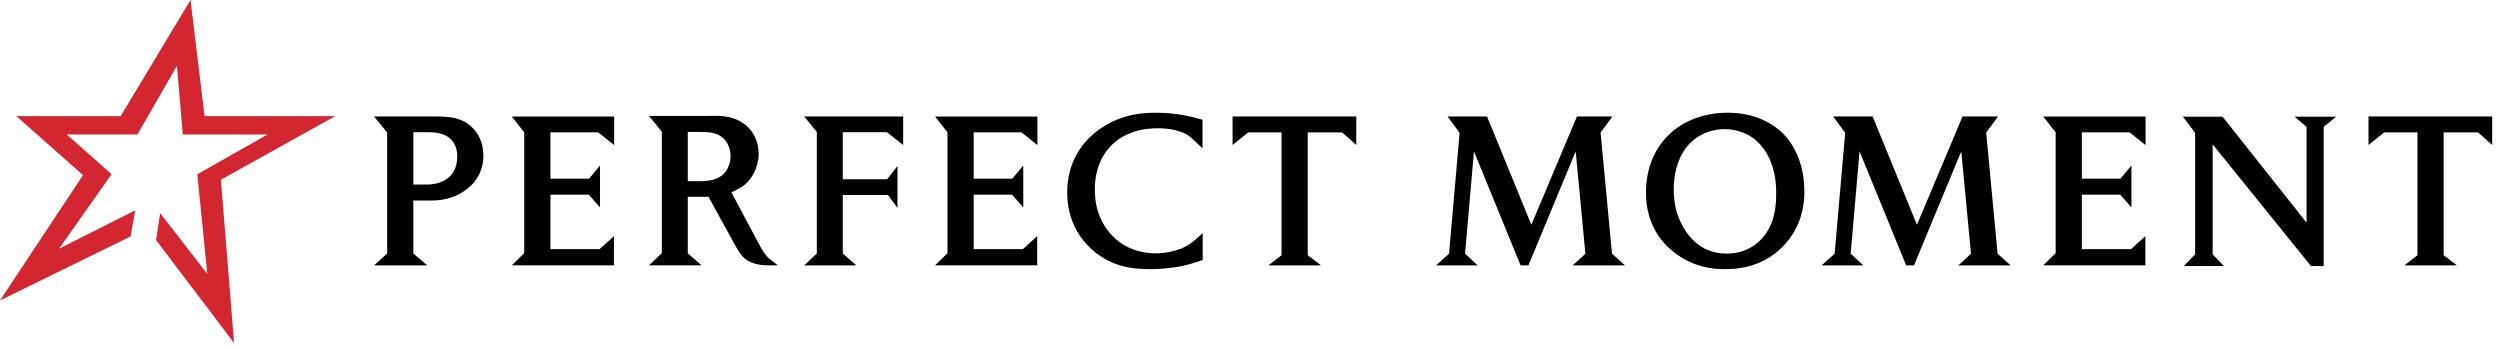
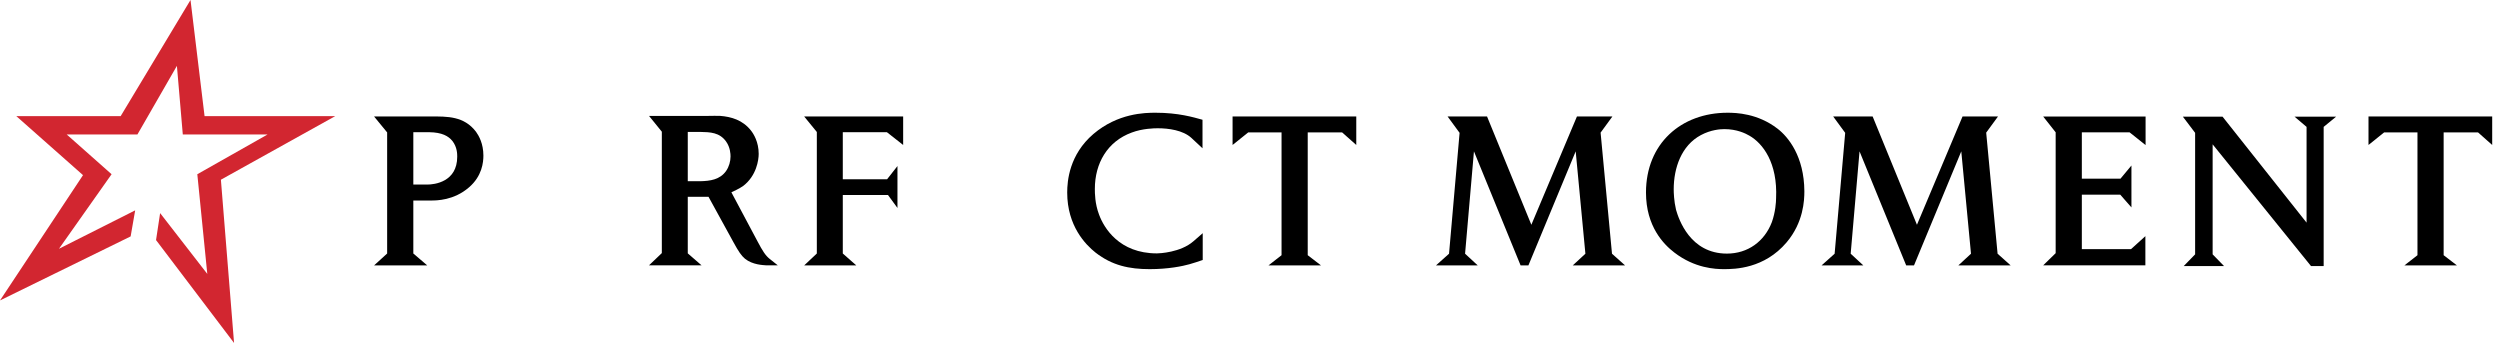
<svg xmlns="http://www.w3.org/2000/svg" fill="none" viewBox="0 0 1000 140" height="140" width="1000">
  <g clip-path="url(#clip0_1_144)">
    <g clip-path="url(#clip1_1_144)">
      <path fill="#D22630" d="M76.204 -0.001L48.263 46.46H6.532L33.204 70.056L0.001 120.174L52.255 94.566L54.068 84.142L23.589 99.505L44.635 69.691L26.674 53.776H54.975L70.763 26.34L73.119 53.776H107.048L78.927 69.691L82.917 109.566L64.048 85.24L62.415 96.032L93.623 137.187L88.36 71.885L134.083 46.46H81.828L76.204 -0.001Z" clip-rule="evenodd" fill-rule="evenodd" />
      <path fill="black" d="M280.613 106.124H259.61L264.732 101.237V52.68L259.61 46.361H283.406C285.015 46.361 286.625 46.278 288.149 46.361C292.467 46.704 297.042 47.984 300.345 52.167C301.445 53.533 303.477 56.778 303.477 61.559C303.477 63.949 302.631 70.265 297.295 74.363C295.77 75.474 293.23 76.584 292.554 76.924L302.969 96.475C305.086 100.49 306.187 102.198 307.88 103.563L311.1 106.124H306.356C305.341 106.039 301.021 105.955 297.973 103.478C296.534 102.282 295.347 100.49 293.485 97.076L283.406 78.718H275.108V101.345L280.613 106.124ZM280.104 72.488C284.001 72.402 287.981 71.89 290.436 68.388C291.621 66.682 292.214 64.545 292.214 62.584C292.214 61.643 292.129 58.996 290.436 56.606C287.811 52.937 284.084 52.851 280.021 52.765H275.108V72.488H280.104Z" clip-rule="evenodd" fill-rule="evenodd" />
      <path fill="black" d="M170.901 106.167H149.623L154.858 101.4V52.967L149.623 46.583H172.168C179.006 46.583 185.593 46.412 190.405 52.71C191.504 54.243 193.36 57.392 193.36 62.245C193.36 64.884 192.854 70.416 187.617 74.927C181.54 80.206 174.615 80.206 172.336 80.206H165.33V101.4L170.901 106.167ZM165.33 52.882V73.823H170.901C173.771 73.823 182.891 72.8 182.891 62.672C182.891 61.649 182.891 58.841 180.947 56.371C179.344 54.414 176.812 52.967 171.745 52.882H165.33Z" clip-rule="evenodd" fill-rule="evenodd" />
-       <path fill="black" d="M245.664 58.031V46.624H204.714L209.696 52.924V101.271L204.714 106.124H245.581V94.463L239.84 99.655H220.166V77.865H235.532L240.008 82.971V66.202L235.617 71.48H220.166V52.924H239.249L245.664 58.031Z" clip-rule="evenodd" fill-rule="evenodd" />
      <path fill="black" d="M354.763 52.881H337.117V71.693H354.846L358.984 66.415V83.185L355.184 77.991H337.117V101.399L342.52 106.166H321.664L326.731 101.399V52.795L321.664 46.583H361.263V57.987L354.763 52.881Z" clip-rule="evenodd" fill-rule="evenodd" />
-       <path fill="black" d="M414.965 58.031V46.624H374.016L378.998 52.924V101.271L374.016 106.124H414.882V94.463L409.141 99.655H389.467V77.865H404.833L409.307 82.971V66.202L404.919 71.48H389.467V52.924H408.548L414.965 58.031Z" clip-rule="evenodd" fill-rule="evenodd" />
-       <path fill="black" d="M476.528 55.137C473.151 52.072 467.408 51.306 463.103 51.306C461.667 51.306 457.024 51.392 452.718 53.008C442.922 56.584 437.941 65.351 437.941 75.566C437.941 77.184 437.941 81.439 439.631 85.865C441.572 91.145 447.651 101.357 462.767 101.357C463.694 101.357 472.222 101.016 477.372 96.506L481.087 93.272V103.996C479.313 104.592 477.625 105.188 475.769 105.698C473.066 106.465 467.325 107.657 459.894 107.657C451.704 107.657 444.864 106.21 438.196 101.016C434.228 97.868 426.882 90.378 426.882 77.012C426.882 72.331 427.726 61.861 437.351 53.604C447.145 45.263 457.953 45.092 462.176 45.092C471.378 45.092 477.287 46.88 481.002 47.902V59.308L476.528 55.137Z" clip-rule="evenodd" fill-rule="evenodd" />
+       <path fill="black" d="M476.528 55.137C473.151 52.072 467.408 51.306 463.103 51.306C461.667 51.306 457.024 51.392 452.718 53.008C442.922 56.584 437.941 65.351 437.941 75.566C437.941 77.184 437.941 81.439 439.631 85.865C441.572 91.145 447.651 101.357 462.767 101.357C463.694 101.357 472.222 101.016 477.372 96.506L481.087 93.272V103.996C479.313 104.592 477.625 105.188 475.769 105.698C473.066 106.465 467.325 107.657 459.894 107.657C451.704 107.657 444.864 106.21 438.196 101.016C434.228 97.868 426.882 90.378 426.882 77.012C426.882 72.331 427.726 61.861 437.351 53.604C447.145 45.263 457.953 45.092 462.176 45.092C471.378 45.092 477.287 46.88 481.002 47.902V59.308L476.528 55.137" clip-rule="evenodd" fill-rule="evenodd" />
      <path fill="black" d="M528.408 106.167H507.384L512.619 102.082V52.965H499.279L493.03 57.988V46.582H542.51V57.988L536.852 52.965H523.089V102.082L528.408 106.167Z" clip-rule="evenodd" fill-rule="evenodd" />
      <path fill="black" d="M650.032 106.167H629.093L634.158 101.486L630.275 60.543L611.36 106.167H608.239L589.579 60.543L586.032 101.486L591.099 106.167H574.38L579.615 101.486L583.838 53.137L579.026 46.582H594.813L612.542 89.91L630.781 46.582H644.967L640.239 53.051L644.797 101.486L650.032 106.167Z" clip-rule="evenodd" fill-rule="evenodd" />
      <path fill="black" d="M714.654 96.931C705.705 107.486 693.968 107.657 689.577 107.657C686.115 107.657 677.925 107.316 669.737 101.016C665.516 97.782 658.393 90.633 658.393 77.012C658.393 57.435 672.439 45.094 691.012 45.094C694.474 45.094 703.087 45.347 711.024 51.478C715.33 54.796 721.662 62.541 721.747 76.502C721.747 80.161 721.409 88.931 714.654 96.931ZM699.794 54.286C698.19 53.349 694.729 51.647 689.747 51.647C688.144 51.647 684.344 51.902 680.374 54.031C672.524 58.2 669.484 67.223 669.484 75.735C669.484 76.927 669.569 80.333 670.413 83.908C671.512 87.737 676.067 101.441 690.759 101.441C699.119 101.441 705.79 96.59 708.745 88.845C710.18 84.843 710.433 80.757 710.433 79.312C711.107 65.096 705.113 57.349 699.794 54.286Z" clip-rule="evenodd" fill-rule="evenodd" />
      <path fill="black" d="M804.27 106.167H783.331L788.397 101.486L784.513 60.543L765.6 106.167H762.476L743.816 60.543L740.272 101.486L745.337 106.167H728.62L733.853 101.486L738.075 53.137L733.264 46.582H749.053L766.782 89.91L785.021 46.582H799.205L794.476 53.051L799.035 101.486L804.27 106.167Z" clip-rule="evenodd" fill-rule="evenodd" />
      <path fill="black" d="M858.233 58.031V46.624H817.284L822.264 52.924V101.271L817.284 106.124H858.15V94.463L852.407 99.655H832.735V77.865H848.102L852.575 82.971V66.202L848.187 71.48H832.735V52.924H851.816L858.233 58.031Z" clip-rule="evenodd" fill-rule="evenodd" />
      <path fill="black" d="M929.465 50.753V106.422H924.4L885.055 57.733V101.741L889.613 106.422H873.488L878.049 101.741V53.135L873.15 46.667H889.022L922.627 89.057V50.753L917.814 46.667H934.447L929.465 50.753Z" clip-rule="evenodd" fill-rule="evenodd" />
      <path fill="black" d="M982.777 106.167H961.753L966.987 102.082V52.965H953.647L947.398 57.988V46.582H996.878V57.988L991.22 52.965H977.457V102.082L982.777 106.167Z" clip-rule="evenodd" fill-rule="evenodd" />
    </g>
  </g>
  <defs>
    <clipPath id="clip0_1_144">
      <rect fill="white" height="140" width="1000" />
    </clipPath>
    <clipPath id="clip1_1_144">
      <rect fill="white" height="166.456" width="1000" />
    </clipPath>
  </defs>
</svg>